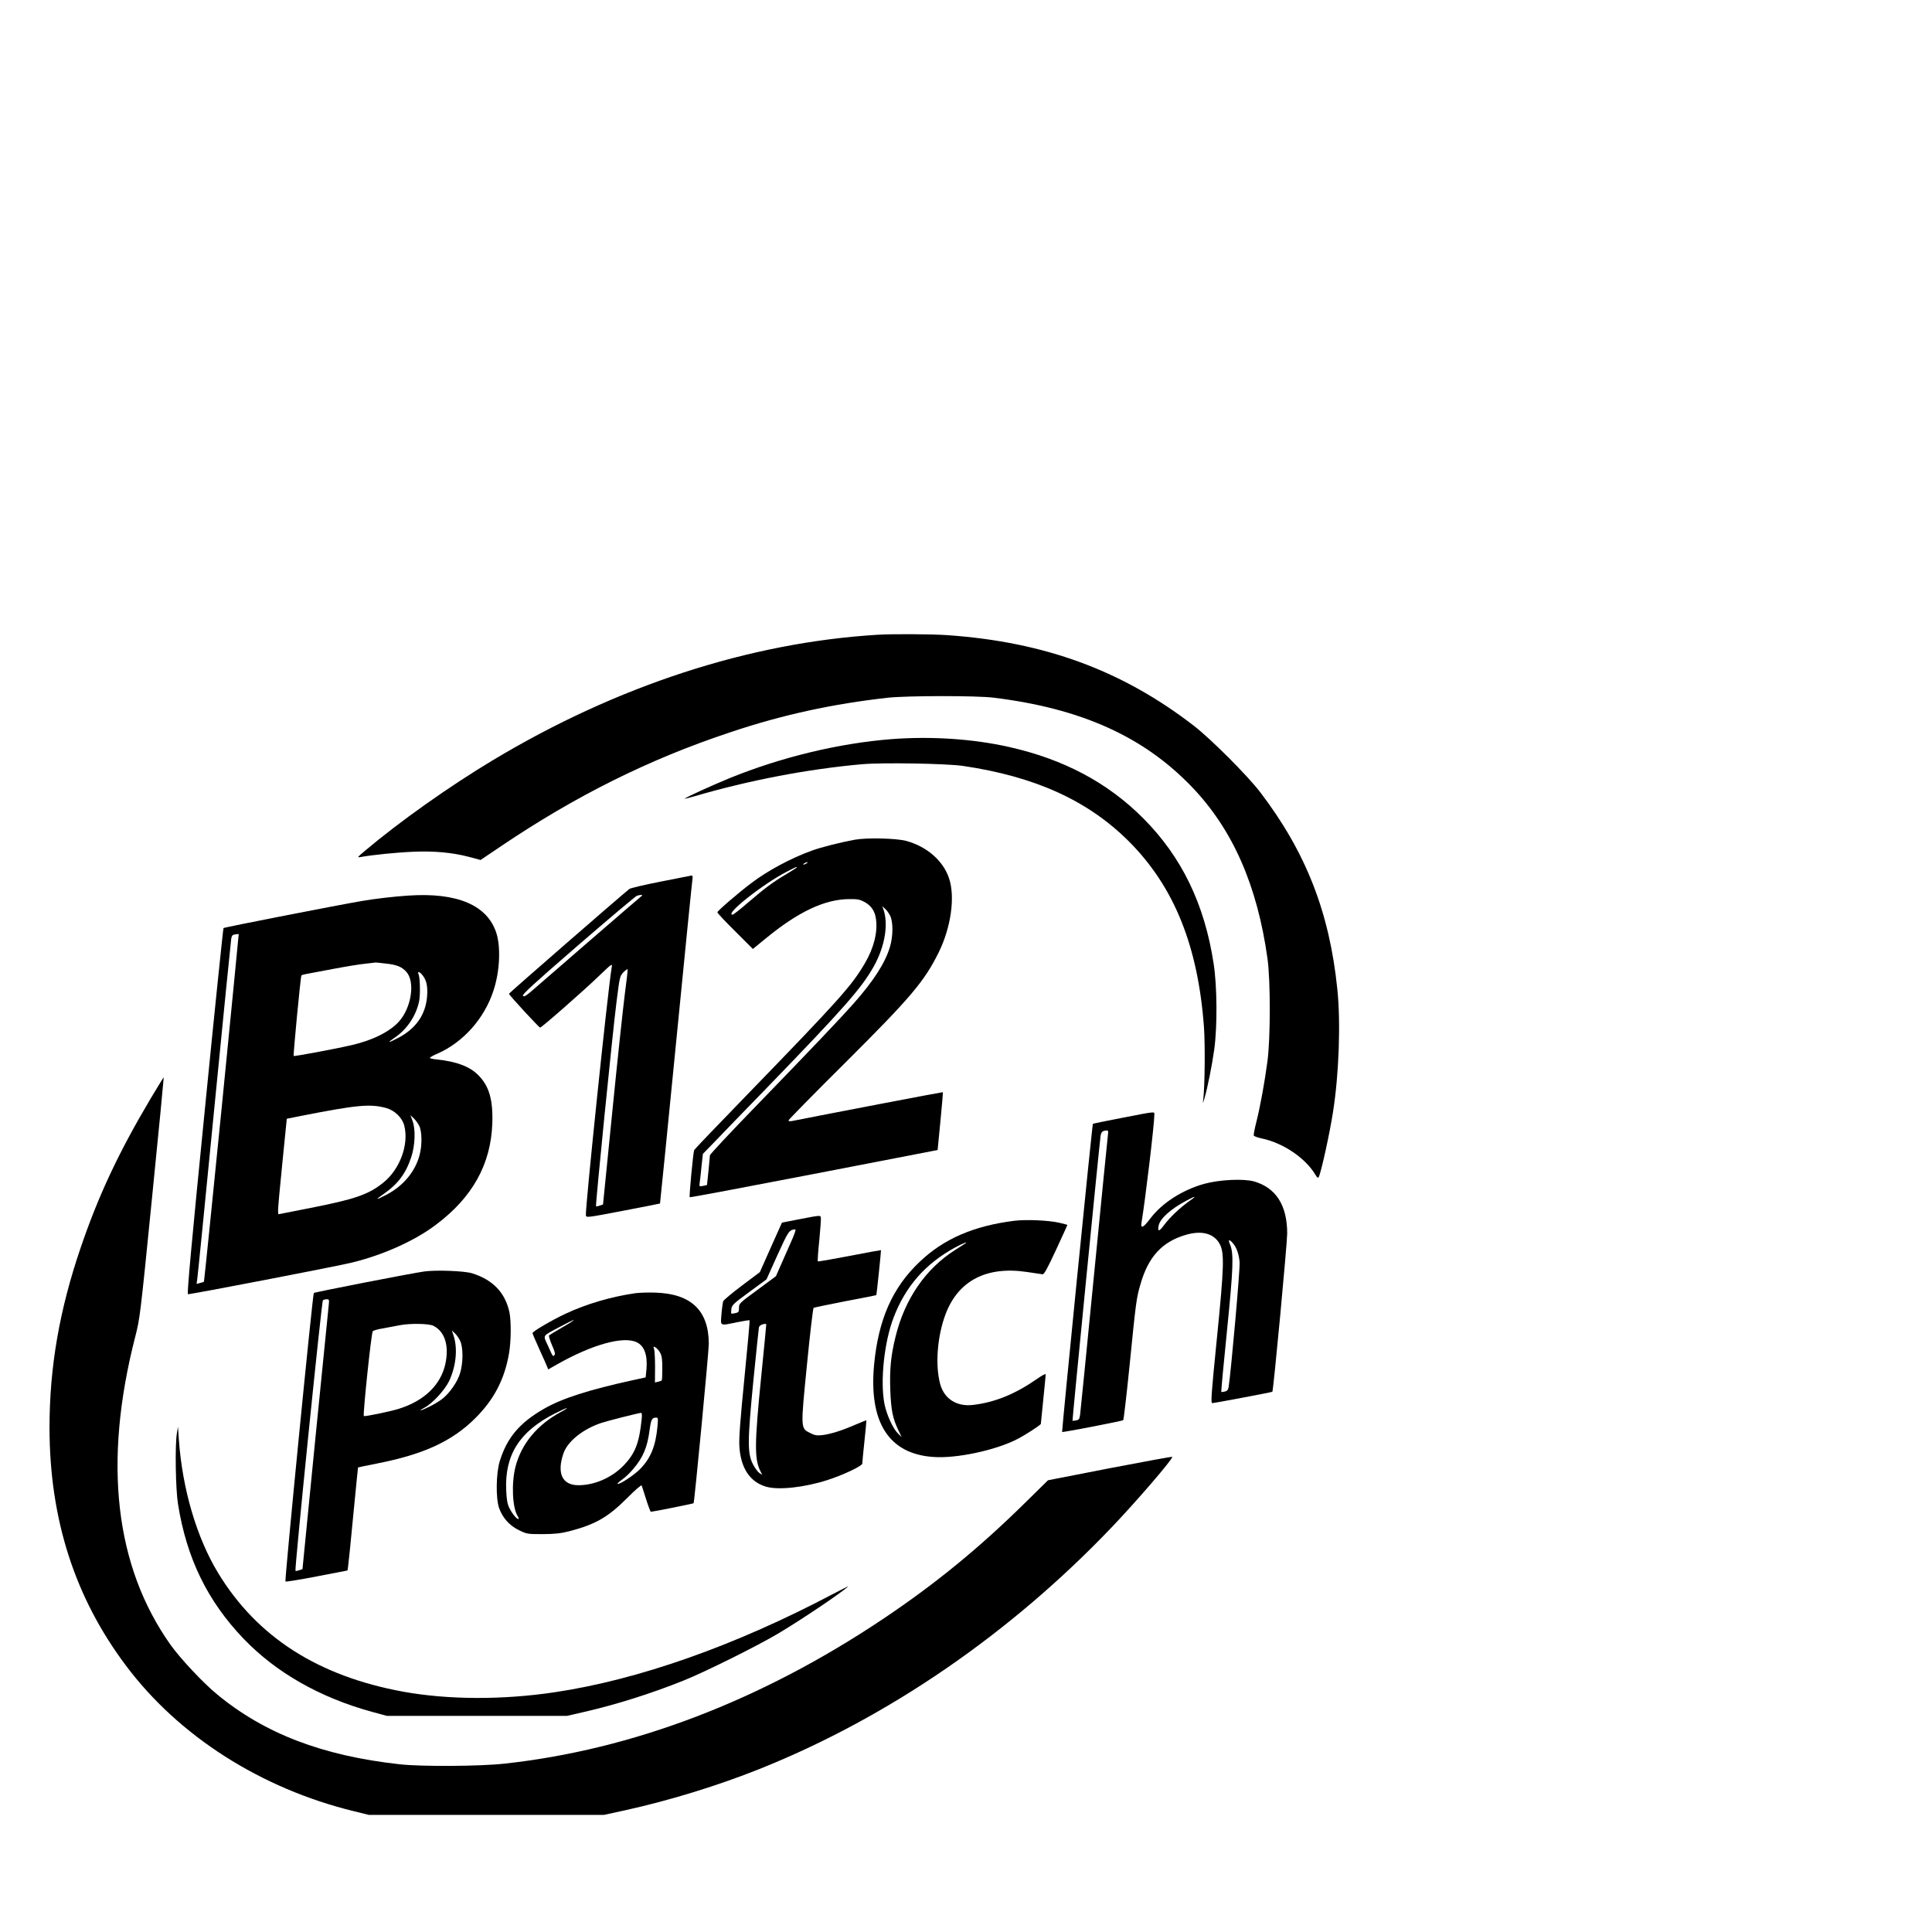
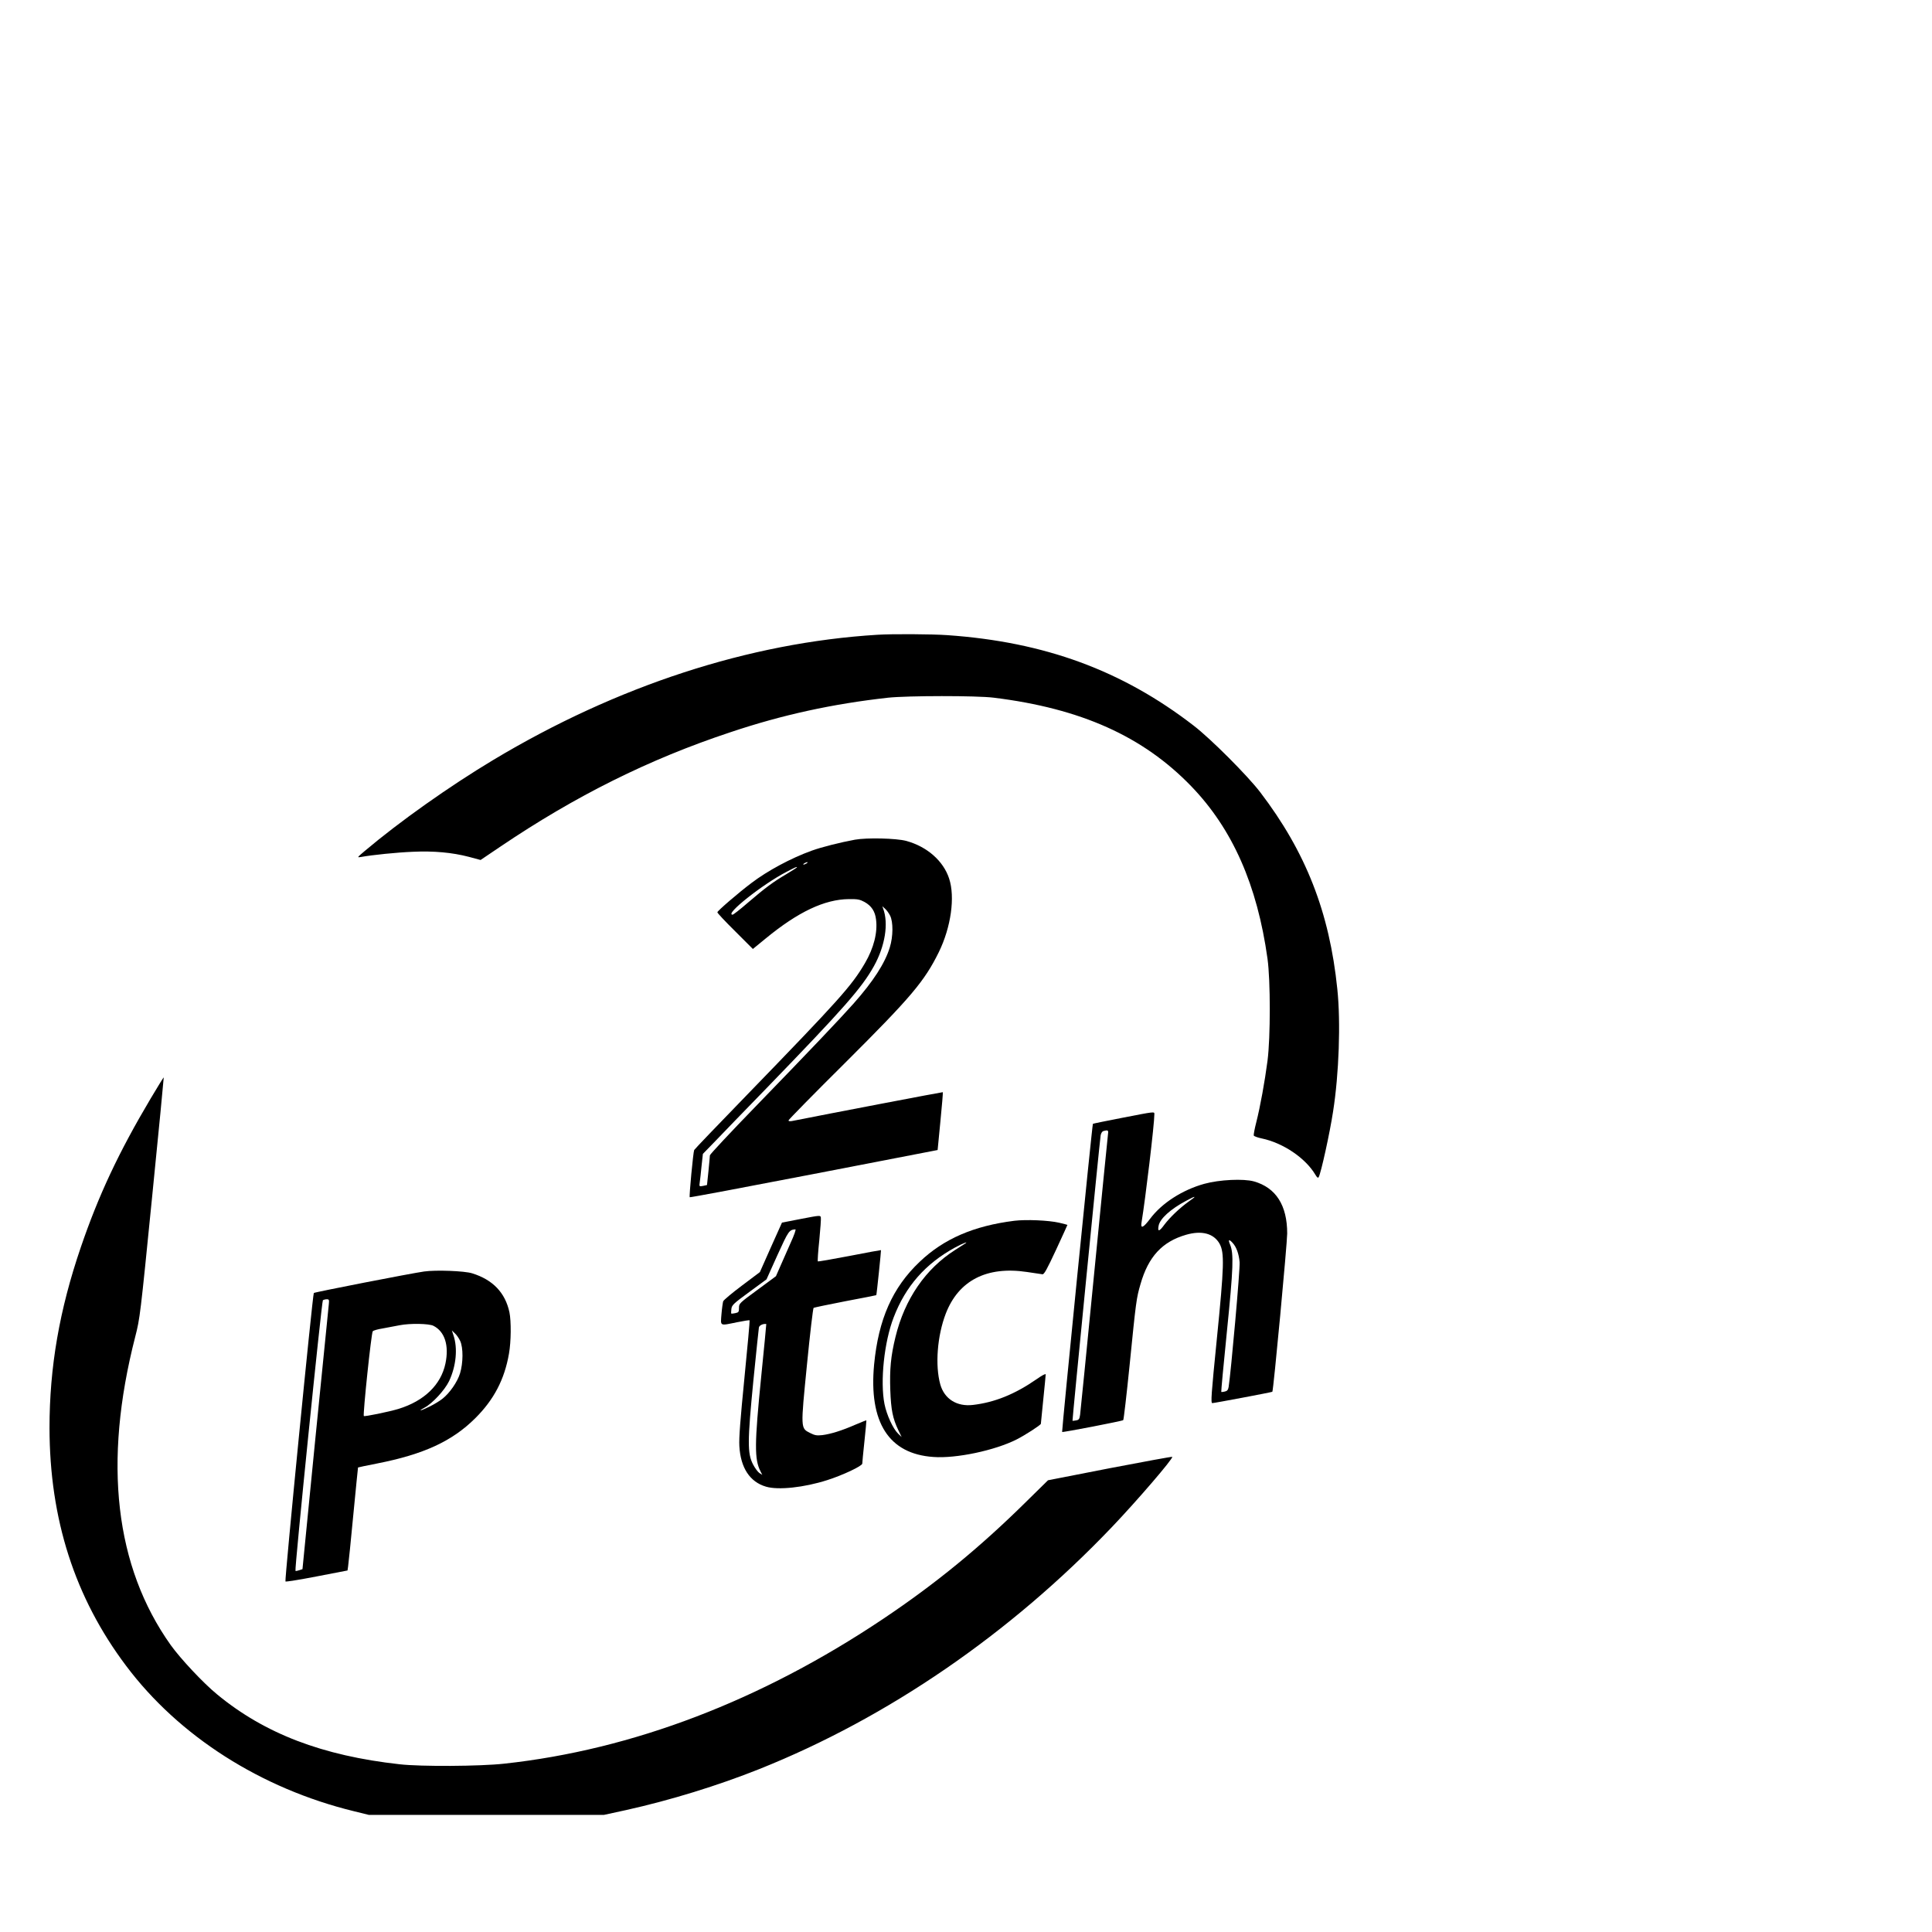
<svg xmlns="http://www.w3.org/2000/svg" version="1.0" width="16pt" height="16pt" viewBox="0 0 16 16" preserveAspectRatio="xMidYMid meet">
  <g transform="translate(0,16) scale(0.001,-0.001)" fill="#000000" stroke="none">
    <path d="M7265 10743 c-1060 -65 -2155 -422 -3179 -1036 -365 -219 -776 -510 -1066 -755 -64 -54 -64 -55 -30 -49 93 17 300 38 430 43 172 8 325 -6 463 -42 l97 -26 163 110 c623 421 1233 725 1906 948 432 145 848 235 1306 286 160 17 733 18 875 0 722 -89 1236 -320 1635 -733 342 -354 547 -818 632 -1429 25 -180 25 -651 0 -845 -23 -174 -60 -379 -93 -509 -14 -54 -23 -104 -21 -110 3 -6 32 -17 66 -24 177 -37 362 -162 444 -300 15 -25 22 -30 28 -20 19 34 92 365 119 543 49 311 64 740 35 1015 -65 636 -261 1135 -639 1630 -104 136 -410 443 -551 551 -592 457 -1234 693 -2040 749 -128 9 -458 11 -580 3z" />
-     <path d="M7385 9879 c-436 -34 -911 -148 -1342 -323 -144 -59 -373 -163 -373 -171 0 -1 37 8 83 21 450 132 937 225 1385 265 172 15 698 6 837 -14 597 -88 1033 -286 1371 -622 377 -376 576 -868 625 -1545 10 -149 7 -478 -6 -595 -5 -39 -4 -38 10 10 25 85 63 274 81 405 26 189 24 522 -5 708 -75 495 -265 886 -584 1206 -295 296 -660 489 -1111 590 -298 67 -642 90 -971 65z" />
    <path d="M7080 9046 c-120 -22 -279 -62 -358 -91 -170 -61 -367 -167 -498 -267 -108 -81 -283 -232 -283 -243 -1 -6 65 -76 147 -157 l147 -147 105 86 c270 222 489 325 690 327 73 1 91 -3 130 -24 57 -32 87 -77 95 -145 14 -108 -19 -236 -91 -360 -112 -191 -209 -299 -989 -1104 -231 -238 -423 -438 -426 -445 -8 -14 -43 -385 -37 -391 2 -3 465 84 1029 193 l1024 198 23 237 c13 131 22 240 20 242 -2 2 -949 -179 -1250 -239 -17 -3 -28 -1 -28 5 0 6 211 221 469 477 548 546 657 676 776 917 101 207 136 456 85 610 -48 146 -183 264 -355 311 -82 22 -325 28 -425 10z m-400 -196 c-8 -5 -19 -10 -25 -10 -5 0 -3 5 5 10 8 5 20 10 25 10 6 0 3 -5 -5 -10z m-80 -33 c0 -2 -39 -27 -87 -56 -109 -64 -174 -112 -321 -238 -62 -54 -119 -98 -125 -98 -70 0 248 252 447 355 75 39 86 44 86 37z m771 -399 c27 -52 26 -174 -2 -264 -40 -131 -137 -281 -300 -465 -113 -127 -360 -387 -811 -852 -208 -214 -378 -396 -379 -405 0 -10 -6 -69 -12 -132 l-12 -114 -32 -7 c-33 -6 -33 -6 -28 30 3 20 10 81 15 135 l11 100 102 105 c56 59 246 255 422 436 640 661 791 832 892 1013 93 167 123 354 77 477 l-7 20 22 -20 c13 -11 32 -37 42 -57z" />
-     <path d="M5472 8699 c-134 -26 -251 -54 -260 -61 -89 -72 -997 -862 -997 -868 0 -10 249 -280 258 -280 13 0 367 311 490 430 105 101 109 103 103 70 -31 -178 -221 -2006 -214 -2055 3 -20 11 -19 308 38 167 32 305 59 306 60 1 1 61 601 133 1332 72 732 133 1342 136 1358 3 17 0 27 -8 26 -6 -1 -121 -23 -255 -50z m-157 -118 c-6 -4 -197 -169 -425 -366 -228 -197 -445 -385 -481 -417 -53 -46 -69 -55 -78 -45 -9 11 87 98 456 418 257 222 476 407 488 411 31 9 50 9 40 -1z m-141 -817 c-14 -110 -61 -545 -103 -969 l-77 -770 -27 -9 c-15 -6 -28 -8 -31 -5 -6 6 138 1447 170 1694 26 206 27 211 57 243 18 18 33 29 35 24 1 -5 -9 -99 -24 -208z" />
-     <path d="M3380 8583 c-113 -7 -275 -26 -380 -44 -204 -35 -1143 -218 -1149 -225 -3 -3 -74 -686 -156 -1517 -105 -1052 -147 -1513 -139 -1515 14 -4 1228 230 1359 262 258 63 519 180 695 313 303 227 455 501 467 838 7 196 -26 312 -117 402 -70 71 -180 112 -342 129 -32 3 -58 9 -58 13 0 5 27 20 60 34 216 94 393 293 468 527 51 157 60 354 23 472 -74 232 -325 339 -731 311z m-1544 -1756 c-79 -790 -145 -1439 -147 -1441 -2 -3 -17 -8 -32 -11 l-29 -8 6 44 c4 24 67 661 141 1414 74 754 137 1384 140 1402 5 25 11 32 33 35 15 2 28 3 29 3 1 0 -63 -647 -141 -1438z m1361 1193 c90 -10 129 -26 167 -67 76 -82 44 -297 -60 -413 -76 -84 -217 -155 -391 -195 -132 -31 -476 -95 -481 -90 -5 5 57 655 64 666 2 4 18 9 36 12 18 3 119 22 223 42 105 20 226 40 270 44 44 5 82 9 85 10 3 0 42 -3 87 -9z m302 -96 c34 -43 44 -91 38 -176 -12 -150 -92 -266 -237 -342 -85 -45 -100 -46 -35 -2 105 70 180 182 206 304 11 56 8 194 -5 225 -12 26 10 21 33 -9z m-301 -1100 c71 -20 134 -81 150 -146 40 -157 -37 -364 -176 -474 -123 -98 -232 -135 -607 -209 l-260 -51 -2 25 c-2 14 14 193 35 396 l37 370 110 22 c472 93 580 103 713 67z m273 -146 c24 -47 26 -159 4 -243 -36 -137 -134 -255 -272 -328 -92 -48 -101 -47 -27 4 119 83 184 169 229 304 33 97 38 233 11 304 l-17 45 27 -25 c14 -13 35 -41 45 -61z" />
    <path d="M1248 6903 c-265 -446 -432 -802 -579 -1233 -177 -518 -259 -992 -259 -1495 1 -756 209 -1405 634 -1970 437 -583 1117 -1017 1888 -1205 l122 -30 974 0 974 0 184 40 c365 81 761 203 1104 340 1063 425 2075 1120 2916 2001 212 222 513 573 502 584 -2 3 -235 -40 -517 -94 l-512 -100 -182 -179 c-384 -379 -748 -677 -1182 -968 -1010 -677 -2077 -1085 -3140 -1200 -198 -22 -691 -25 -865 -5 -641 71 -1118 254 -1511 578 -114 93 -304 296 -385 409 -462 650 -562 1511 -294 2554 39 152 42 176 139 1150 55 547 98 996 97 997 -2 2 -50 -77 -108 -174z" />
    <path d="M9290 6742 c-129 -25 -237 -47 -239 -49 -6 -4 -259 -2546 -255 -2552 4 -5 497 90 506 98 4 3 28 209 53 456 53 530 56 553 90 670 65 228 180 352 377 409 131 38 230 11 278 -74 41 -75 38 -185 -23 -792 -46 -459 -51 -528 -37 -528 16 0 493 90 497 94 9 8 123 1230 123 1311 0 233 -93 379 -275 431 -86 24 -286 15 -412 -20 -180 -50 -351 -159 -448 -289 -58 -77 -81 -86 -71 -29 32 194 106 812 106 895 0 22 7 23 -270 -31z m-115 -144 c-3 -24 -55 -545 -115 -1158 -60 -613 -112 -1134 -115 -1156 -5 -36 -10 -43 -33 -47 -15 -3 -28 -4 -30 -3 -3 3 225 2315 233 2363 3 18 13 34 23 36 41 11 43 8 37 -35z m669 -549 c-73 -52 -154 -129 -201 -191 -42 -58 -58 -62 -48 -10 10 58 97 138 229 208 83 45 91 42 20 -7z m364 -342 c31 -33 52 -91 58 -160 5 -52 -72 -915 -91 -1033 -4 -24 -12 -34 -31 -38 -15 -4 -28 -5 -30 -3 -2 1 19 228 47 503 53 524 57 643 26 717 -18 42 -10 48 21 14z" />
    <path d="M6636 5906 l-160 -31 -92 -205 -91 -205 -149 -112 c-81 -61 -151 -119 -155 -130 -3 -10 -10 -57 -14 -105 -8 -104 -18 -98 130 -68 54 11 100 18 103 16 2 -3 -17 -218 -43 -478 -34 -344 -46 -497 -42 -563 10 -181 87 -298 221 -337 101 -30 315 -7 506 54 129 41 290 117 291 137 0 9 8 93 18 186 10 94 17 171 16 172 -1 2 -42 -15 -92 -36 -112 -49 -203 -77 -273 -86 -46 -5 -62 -2 -100 17 -81 41 -80 32 -27 567 25 255 50 467 55 470 6 3 124 28 264 55 139 26 254 49 255 50 3 2 41 370 39 373 -1 1 -118 -20 -260 -48 -142 -27 -260 -48 -263 -45 -3 3 2 81 12 174 9 93 15 178 13 189 -3 19 -7 19 -162 -11z m-88 -198 c-27 -62 -66 -150 -86 -195 l-36 -82 -153 -113 c-150 -110 -153 -113 -153 -149 0 -34 -3 -38 -31 -44 -17 -4 -32 -5 -33 -3 -2 1 -1 19 1 38 4 32 17 44 148 140 l143 105 90 200 c92 202 97 210 149 214 7 1 -10 -48 -39 -111z m-244 -1108 c-56 -560 -57 -684 -6 -785 l15 -29 -24 15 c-13 9 -37 41 -53 72 -47 91 -46 191 3 692 23 231 44 430 46 442 4 18 36 32 61 28 1 0 -18 -196 -42 -435z" />
    <path d="M8400 5890 c-335 -42 -584 -149 -784 -340 -225 -213 -341 -476 -377 -850 -45 -480 122 -741 491 -766 188 -14 509 54 689 145 71 36 201 120 201 130 0 4 9 94 20 201 11 107 20 200 20 208 0 8 -32 -9 -77 -41 -178 -123 -345 -191 -525 -212 -133 -16 -237 49 -271 170 -44 158 -25 402 45 585 106 276 340 396 673 346 61 -9 118 -18 128 -19 14 -2 37 40 113 203 52 112 94 205 94 206 0 1 -31 9 -69 18 -87 20 -273 28 -371 16z m-414 -193 c-10 -7 -44 -28 -75 -48 -246 -156 -419 -408 -495 -721 -39 -159 -49 -269 -43 -440 6 -164 20 -234 66 -331 l28 -58 -29 28 c-42 40 -95 155 -113 245 -37 187 -3 514 76 718 99 258 263 445 509 579 68 37 121 56 76 28z" />
    <path d="M3512 5470 c-107 -15 -907 -171 -913 -178 -10 -10 -243 -2382 -235 -2389 3 -4 121 15 260 42 l254 49 5 35 c3 20 23 212 43 426 21 215 38 391 39 392 0 1 71 16 158 33 386 76 621 184 813 375 154 153 242 321 279 534 18 100 19 269 4 343 -35 163 -138 270 -309 323 -64 20 -300 29 -398 15z m-789 -272 c-3 -24 -53 -527 -112 -1118 l-106 -1075 -27 -9 c-15 -5 -29 -8 -31 -5 -9 9 217 2234 227 2241 6 4 21 8 32 8 19 0 21 -4 17 -42z m867 -178 c94 -48 130 -163 99 -312 -37 -176 -175 -310 -389 -376 -80 -24 -280 -65 -287 -59 -9 10 62 690 74 702 6 7 42 17 80 23 37 7 102 19 143 27 87 17 244 14 280 -5z m221 -125 c26 -56 25 -182 -1 -268 -22 -72 -86 -164 -146 -211 -21 -17 -67 -45 -103 -63 -72 -36 -111 -46 -46 -11 66 35 168 145 204 220 59 125 73 273 36 381 l-13 39 25 -24 c14 -12 34 -41 44 -63z" />
-     <path d="M5260 5290 c-196 -28 -405 -89 -577 -170 -115 -54 -273 -147 -273 -160 0 -5 25 -64 56 -132 31 -68 60 -133 65 -146 l9 -23 72 41 c293 166 550 237 661 184 63 -30 90 -105 81 -220 l-7 -71 -101 -22 c-367 -80 -593 -152 -741 -238 -201 -115 -306 -239 -366 -433 -31 -100 -34 -306 -6 -388 29 -82 85 -145 164 -184 66 -32 70 -33 198 -33 102 1 149 6 220 24 215 56 319 115 478 274 68 69 119 112 121 105 3 -7 19 -59 37 -115 18 -57 36 -103 39 -103 15 0 351 67 354 71 7 8 126 1255 126 1321 -1 274 -145 413 -440 423 -58 2 -134 0 -170 -5z m-600 -281 c-58 -33 -108 -64 -113 -68 -4 -4 7 -40 24 -80 24 -54 29 -75 21 -83 -14 -14 -11 -19 -54 77 -42 93 -53 76 103 159 138 74 150 71 19 -5z m807 -212 c14 -24 18 -56 18 -129 0 -53 -2 -98 -5 -101 -3 -2 -16 -7 -30 -10 l-26 -6 1 127 c0 70 -4 138 -8 150 -8 22 -7 23 12 13 11 -7 29 -26 38 -44z m-823 -491 c-195 -105 -326 -263 -375 -453 -35 -138 -26 -342 19 -410 8 -13 10 -23 5 -23 -15 0 -49 41 -74 90 -18 36 -23 67 -27 151 -12 291 111 485 403 633 103 52 140 62 49 12z m670 -58 c-20 -201 -55 -288 -154 -389 -97 -98 -238 -159 -370 -159 -134 0 -180 99 -124 263 34 100 161 202 314 253 54 18 304 81 327 83 9 1 11 -14 7 -51z m131 -60 c-15 -165 -57 -267 -148 -358 -52 -51 -172 -129 -183 -118 -2 3 16 19 40 36 25 18 65 56 89 85 84 99 118 180 137 327 12 85 19 100 54 100 16 0 17 -6 11 -72z" />
-     <path d="M1464 4125 c-15 -101 -10 -455 10 -580 71 -449 244 -804 544 -1117 269 -280 631 -486 1060 -604 l125 -34 747 0 746 0 135 31 c268 61 560 153 829 261 176 70 618 290 790 393 197 118 510 329 575 387 6 5 -51 -23 -125 -62 -814 -430 -1615 -712 -2310 -815 -431 -64 -880 -62 -1250 5 -706 129 -1212 453 -1534 984 -178 293 -296 696 -325 1106 l-7 105 -10 -60z" />
  </g>
</svg>